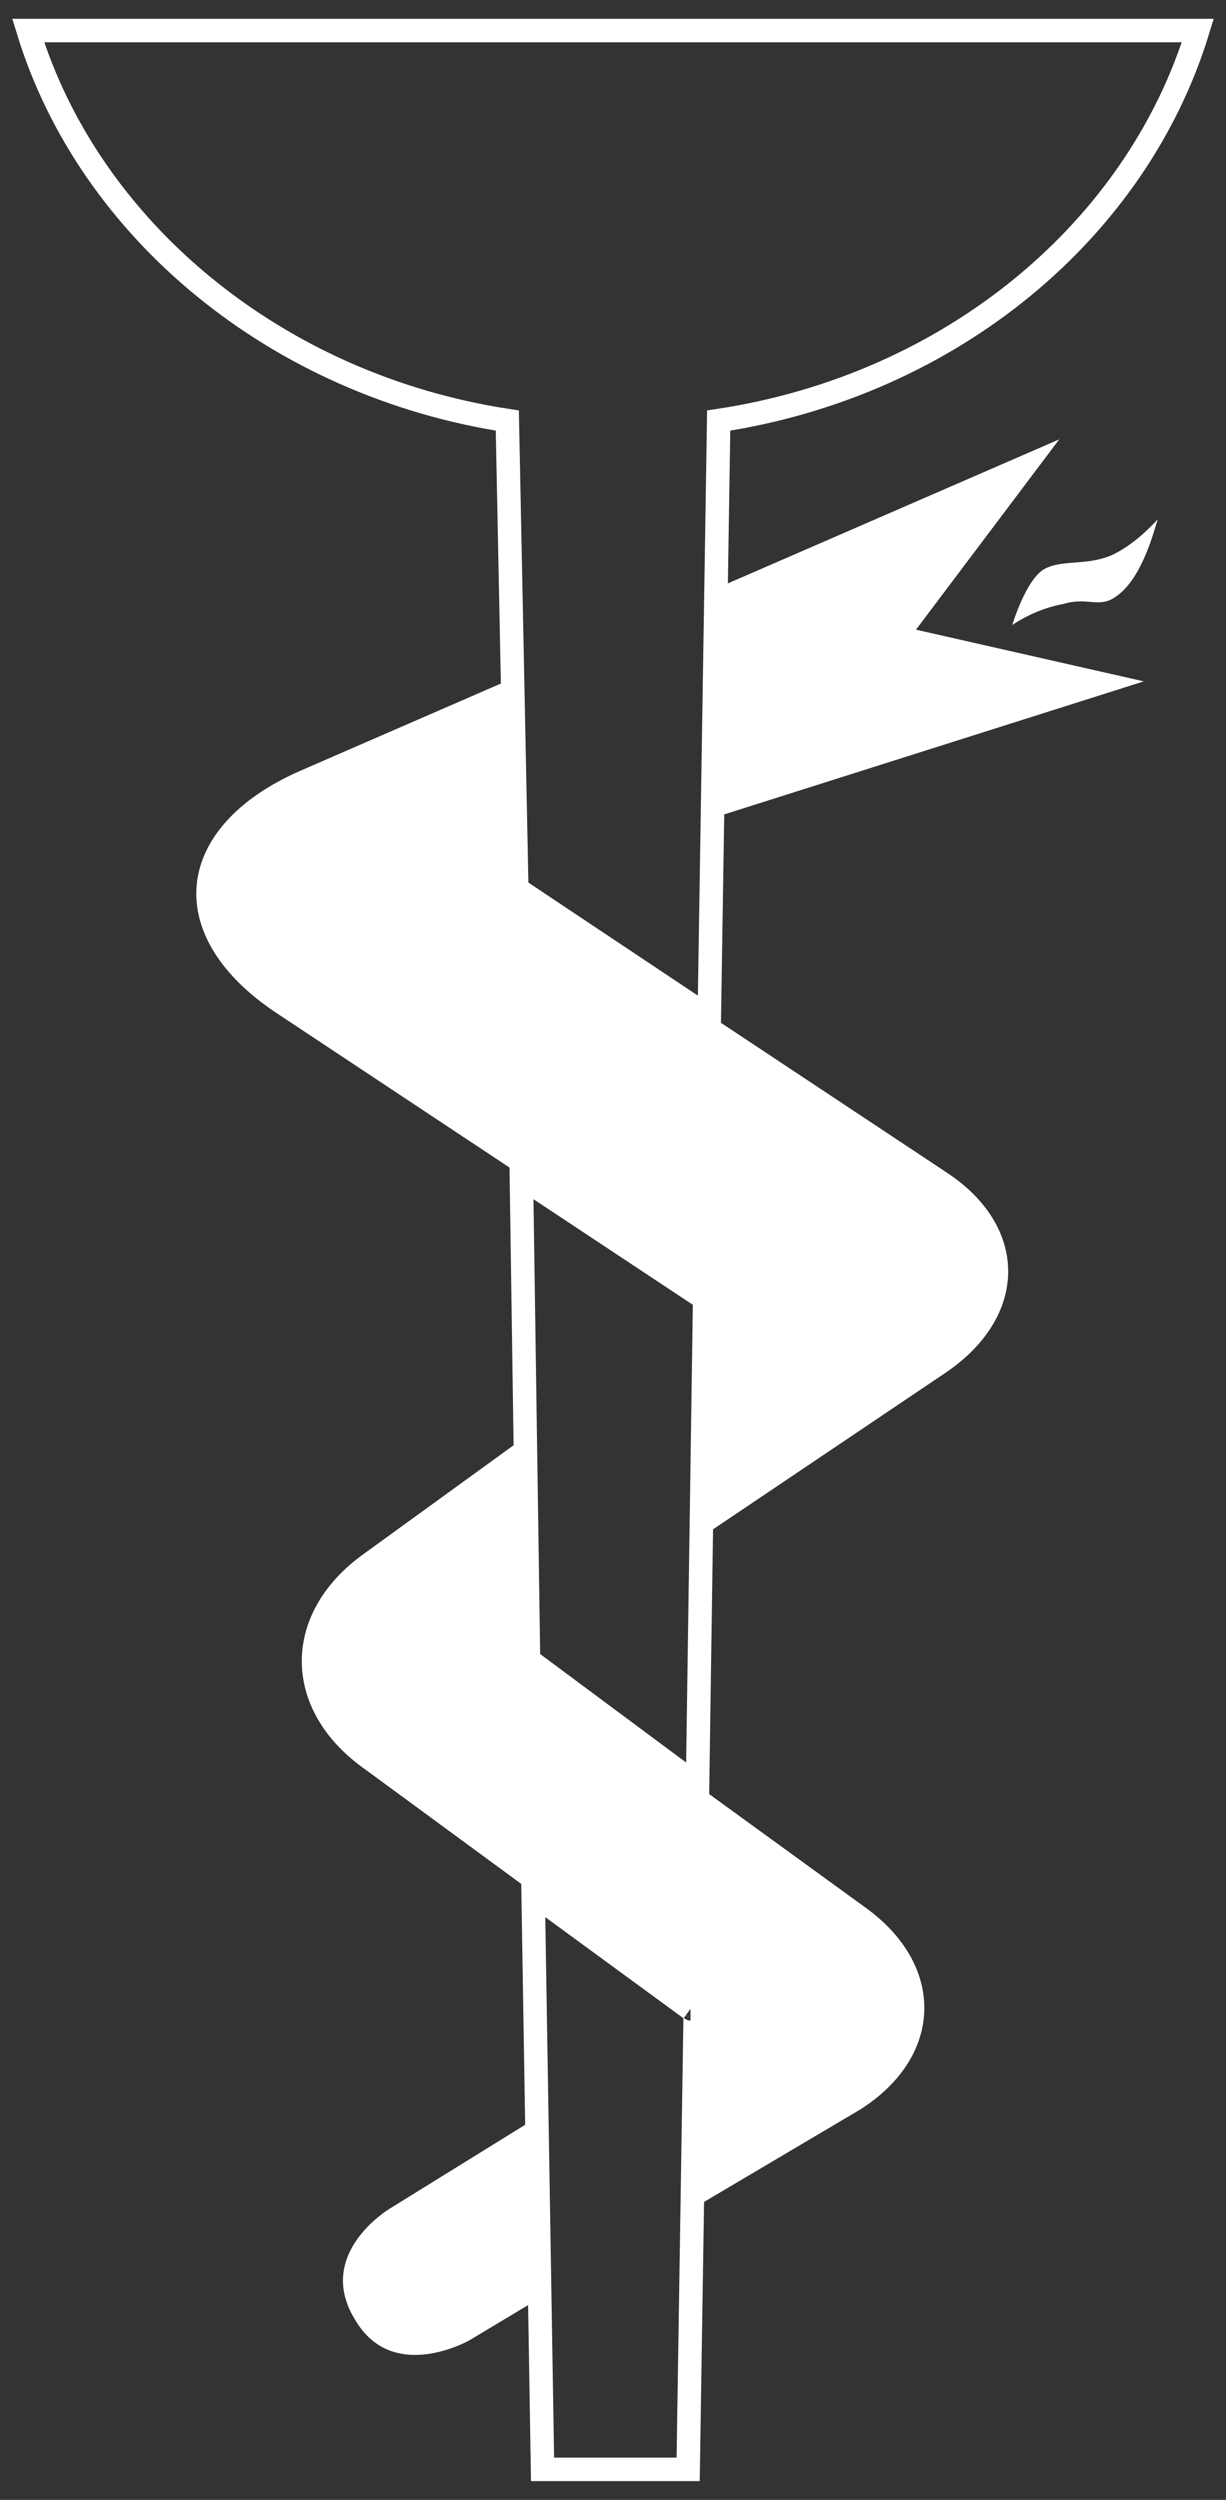
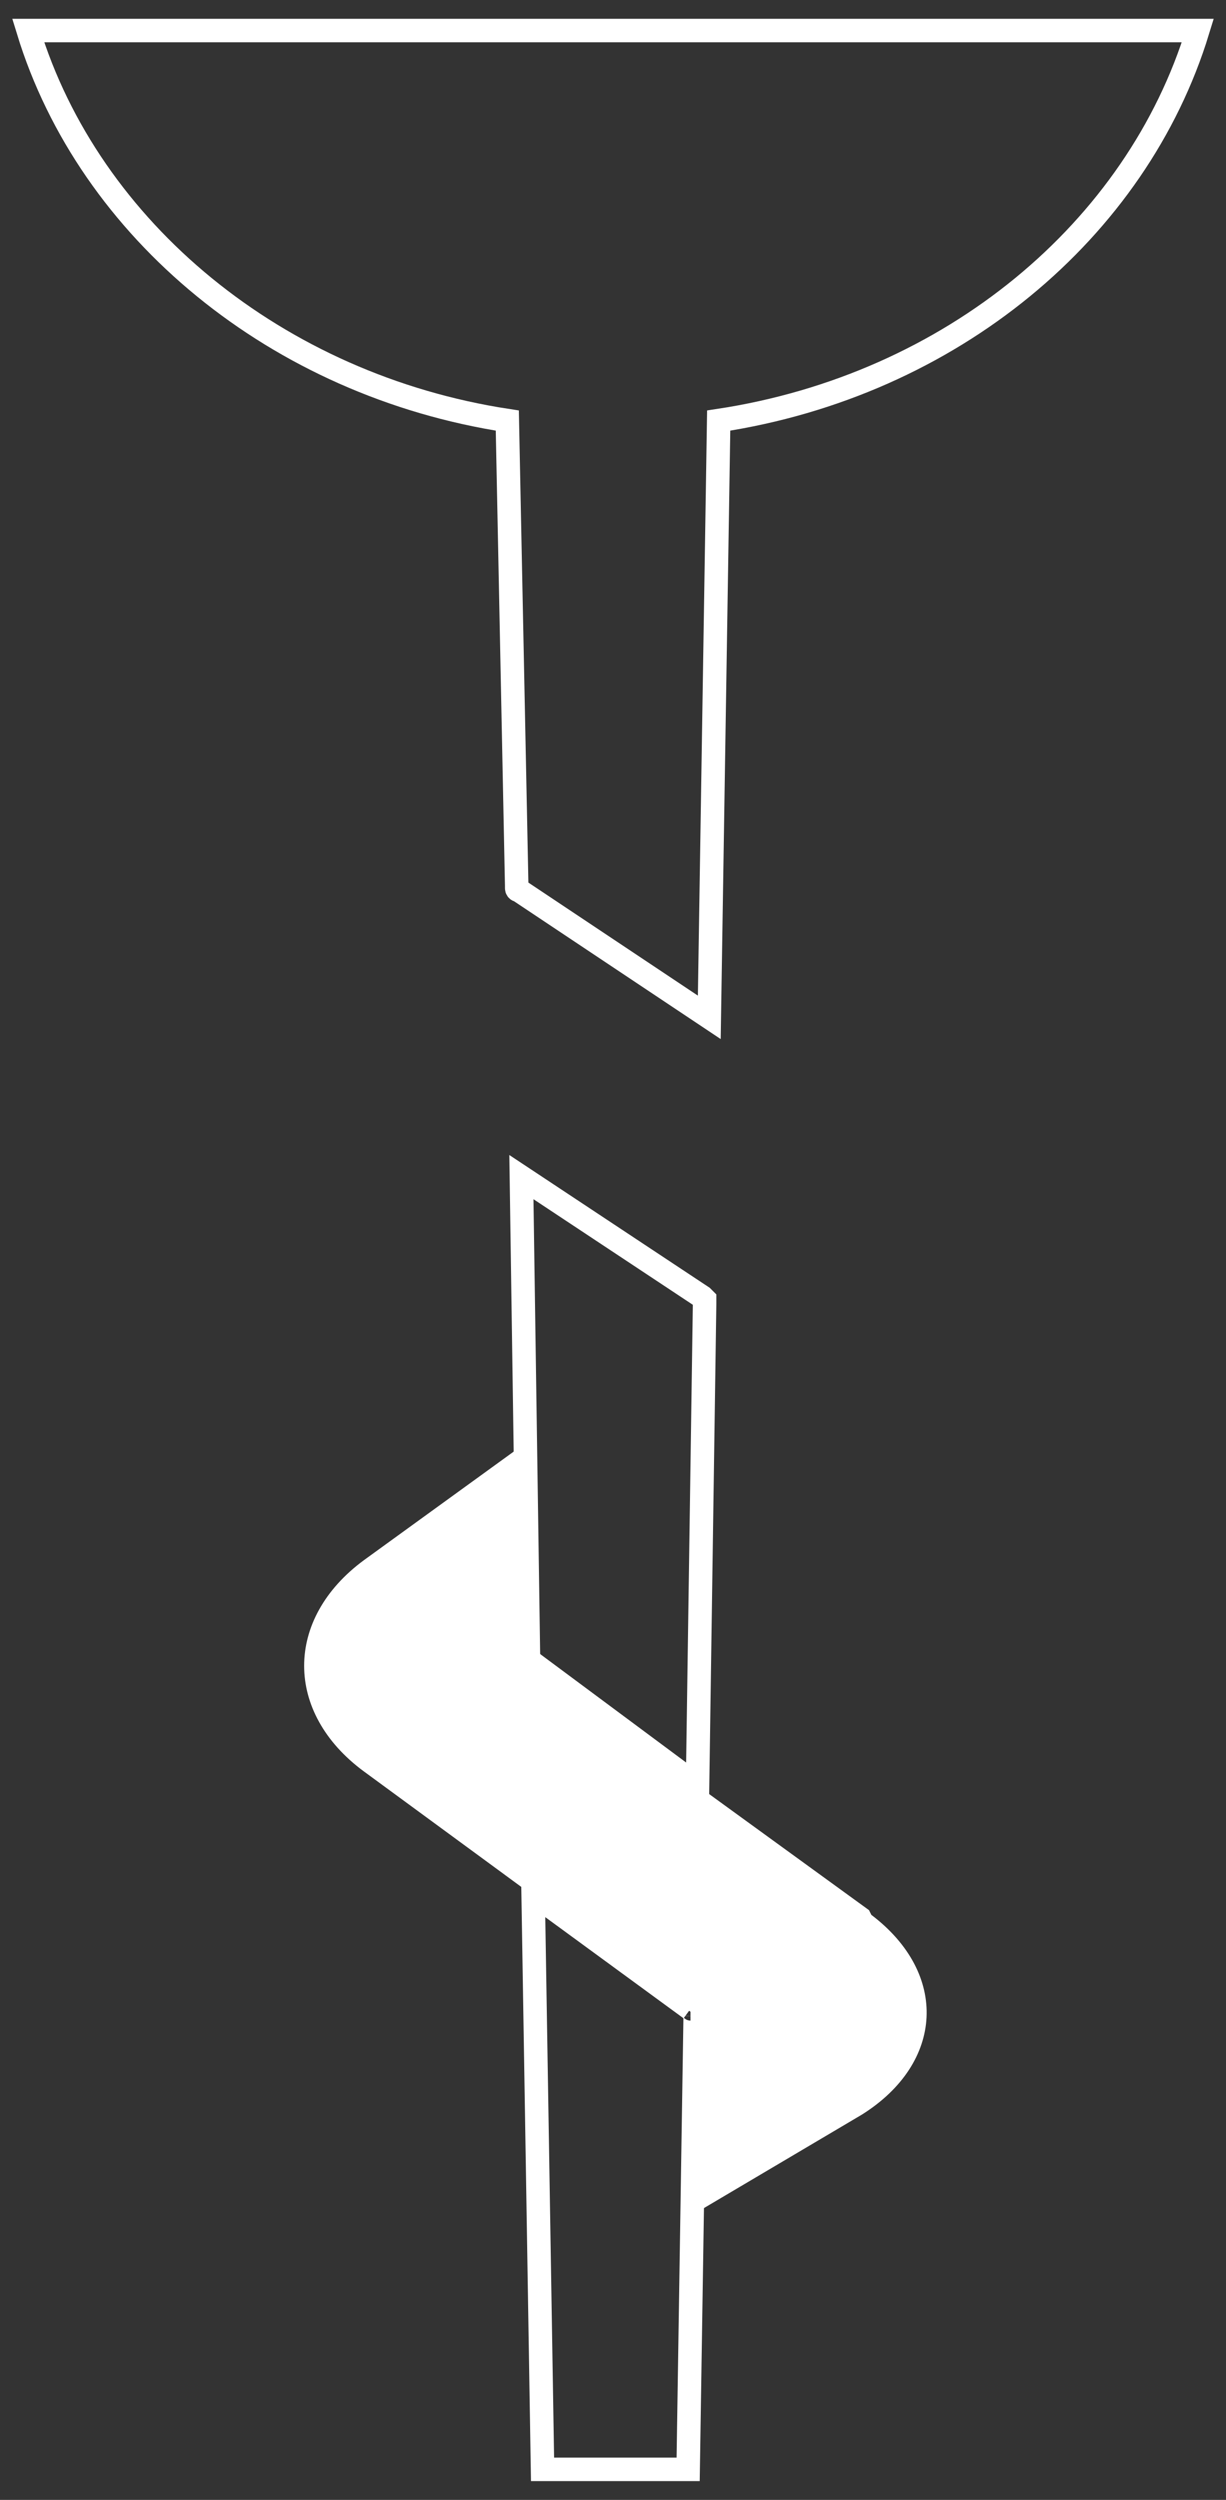
<svg xmlns="http://www.w3.org/2000/svg" viewBox="0 0 52.2 106.4">
  <rect x="0" y="0" width="52.2" height="106.4" fill="#333333" stroke="none" />
  <g>
-     <path fill="#fff" d="M43.1 26.6s.6-2 1.4-2.4c.8-.4 1.8-.1 2.9-.6 1-.5 1.7-1.3 1.9-1.5-.1.2-.6 2.5-1.8 3.3-.7.5-1.2 0-2.2.3-1.1.2-1.9.7-2.2.9" />
-     <path fill="#fff" d="M45.1 18.7L30.6 25l-.2 9.8L48.7 29 39 26.8zM22.9 90.1L16.6 94s-3.2 1.9-1.5 4.7c1.6 2.8 4.9.9 4.9.9l3-1.8-.1-7.7z" />
    <path fill="none" stroke="#fff" stroke-width="1" d="M1.2 1.3c2.6 8.5 10.6 15.1 20.4 16.6l.4 19.8v.1c0 .1.1.1.1.1l8.1 5.4.4-25.4C40.5 16.4 48.4 9.8 51 1.3H1.2z" />
-     <path fill="#fff" d="M40.3 49.9l-18.1-12s-.1 0-.1-.1v-.1l-.1-8.9-9.2 4c-5.5 2.4-6 7.1-.9 10.4l18.1 12s.1 0 .1.1v.2l-.2 9.9 10.4-7c3.5-2.4 3.5-6.2 0-8.5z" />
    <path fill="none" stroke="#fff" stroke-width="1" d="M22.2 50.1l.3 20.4s0 .1.1.2l.1.1 7 5.2.3-20.5v-.2l-.1-.1-7.7-5.1z" />
-     <path fill="#fff" d="M37 81.3L29.7 76l-7-5.2s-.1 0-.1-.1c-.1-.1-.1-.2-.1-.2l-.2-9.3-6.9 5c-3.4 2.5-3.4 6.5 0 9l12 8.8 2 1.5s.1 0 .1.1c.1.1.1.2.1.2l-.1 8.2 7.1-4.2c3.5-2.2 3.7-6 .4-8.5z" />
+     <path fill="#fff" d="M37 81.3L29.7 76l-7-5.2s-.1 0-.1-.1l-.2-9.3-6.9 5c-3.4 2.5-3.4 6.5 0 9l12 8.8 2 1.5s.1 0 .1.1c.1.1.1.2.1.2l-.1 8.2 7.1-4.2c3.5-2.2 3.7-6 .4-8.5z" />
    <path fill="none" stroke="#fff" stroke-width="1" d="M29.4 85.5l-6.7-4.9.4 24.5h6.2l.3-19.3s0-.1-.1-.2c0-.1-.1-.1-.1-.1z" />
  </g>
</svg>